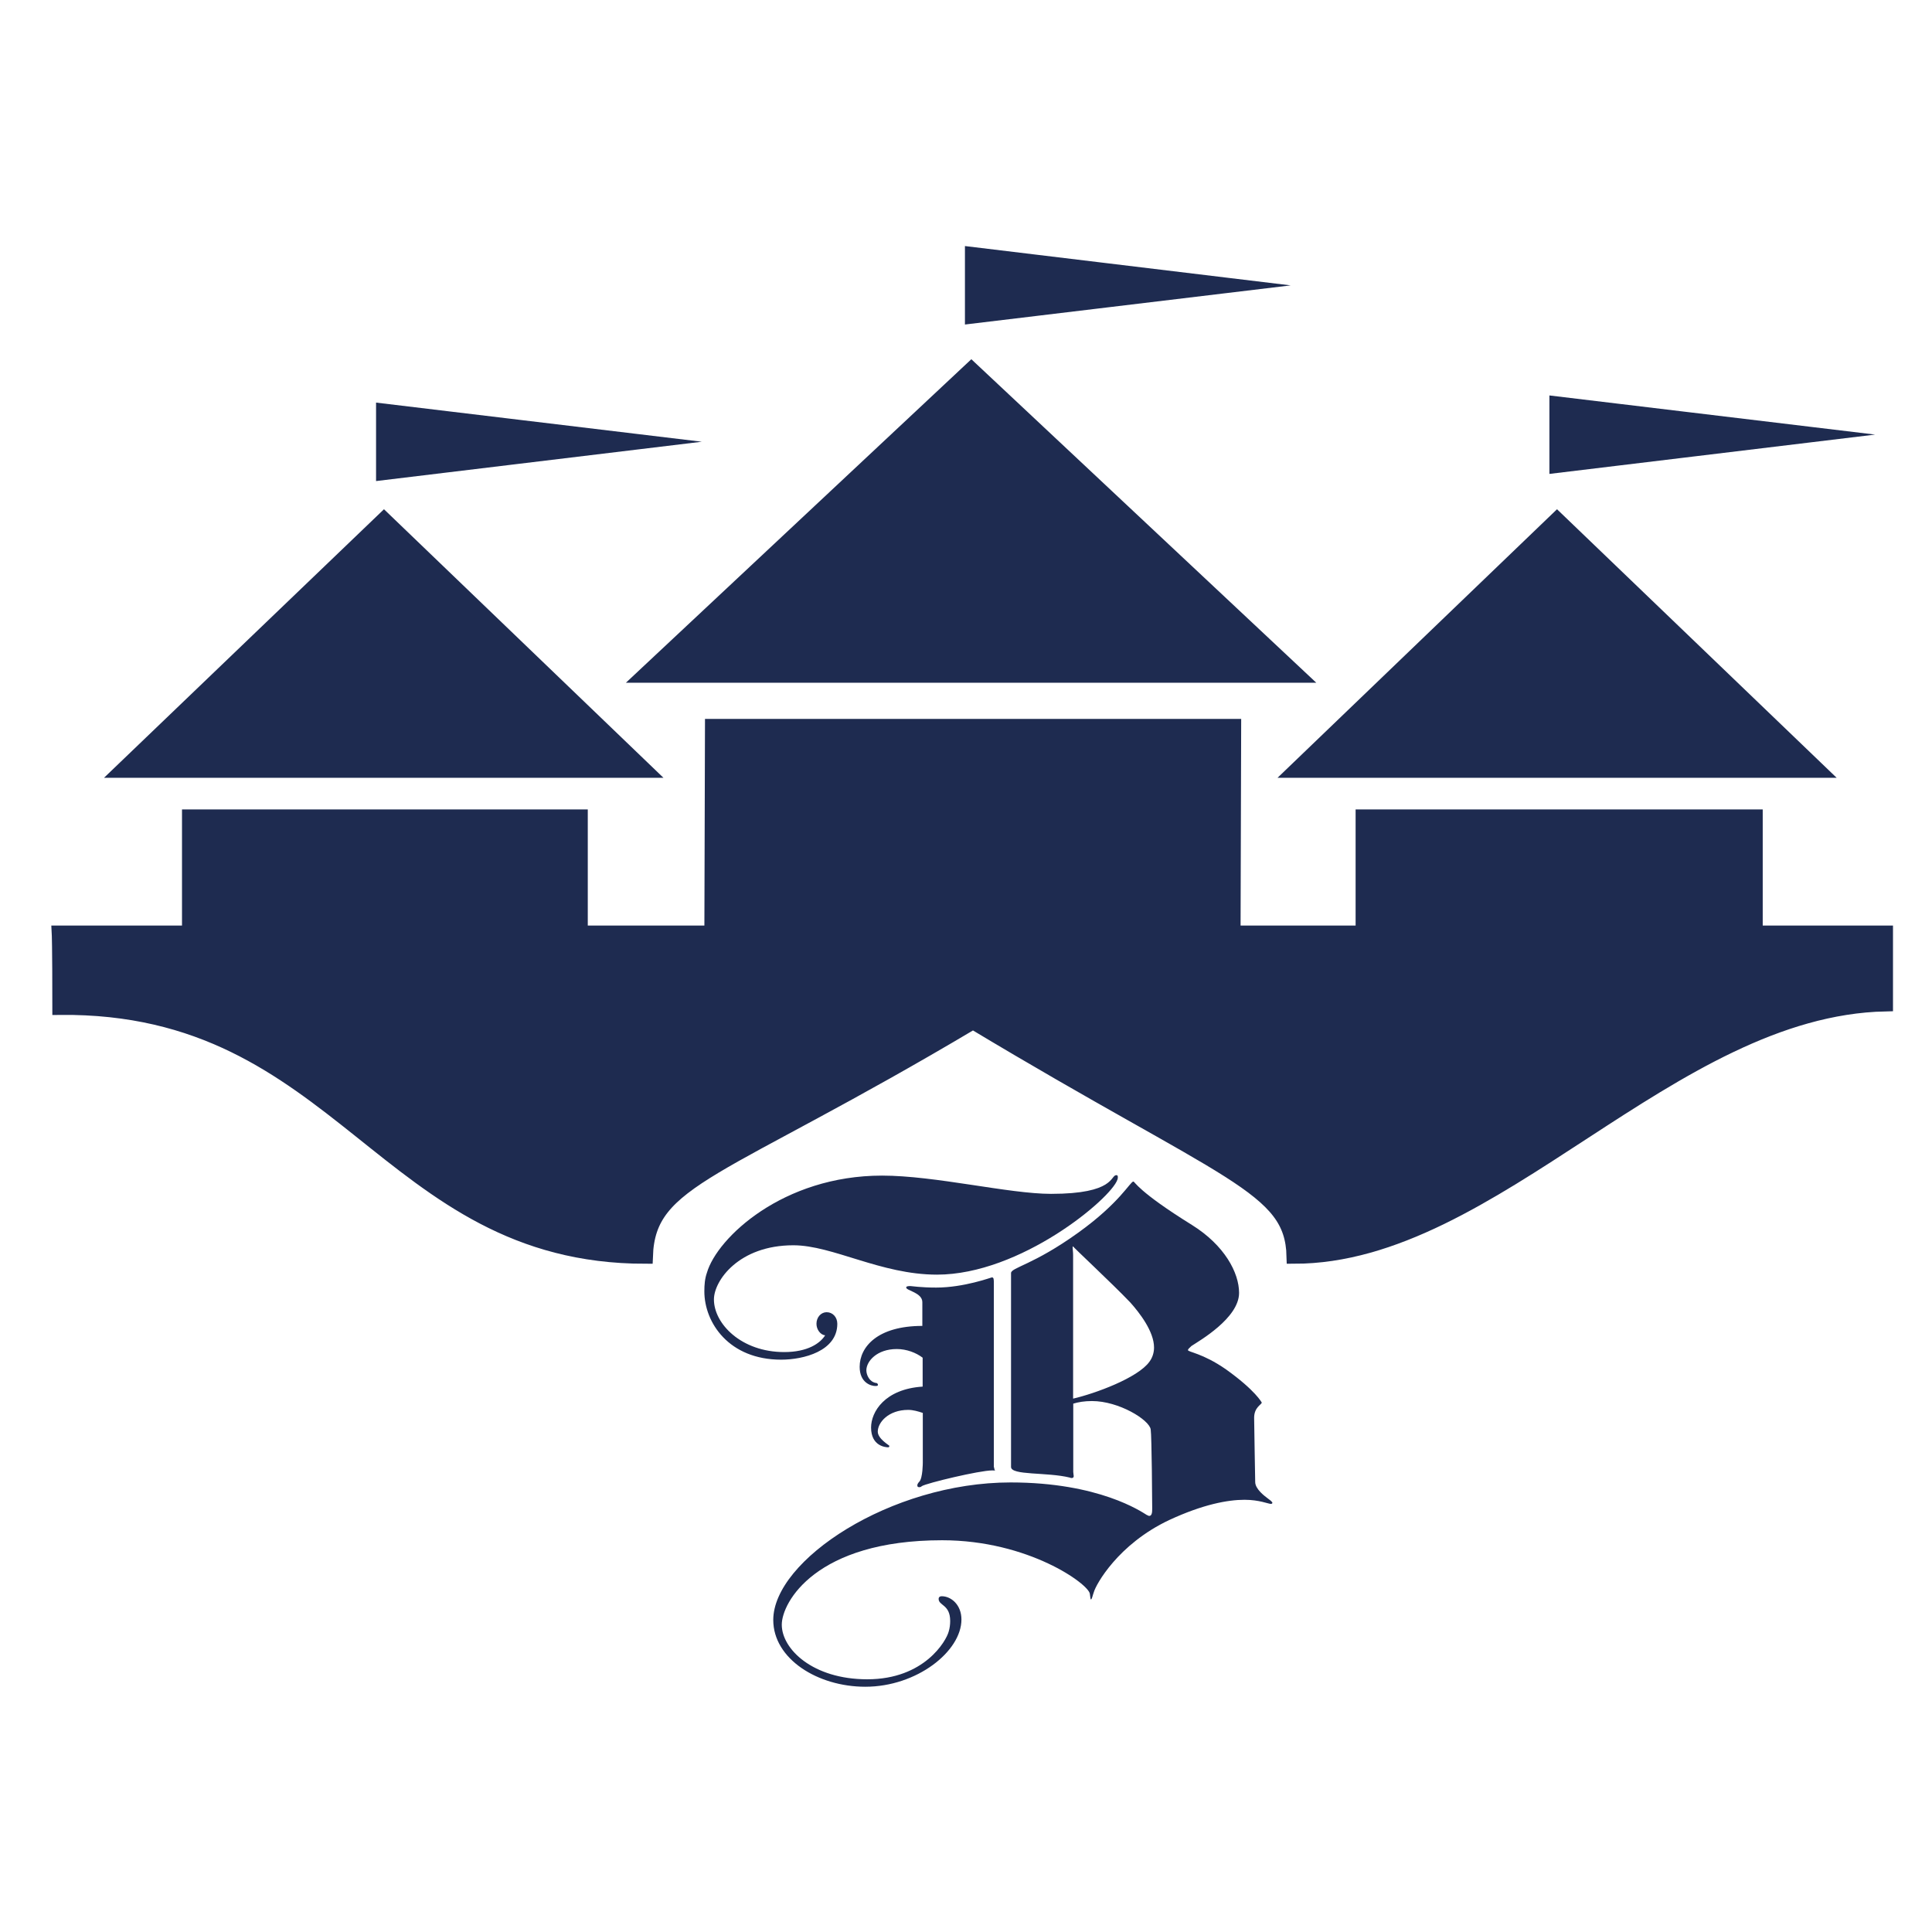
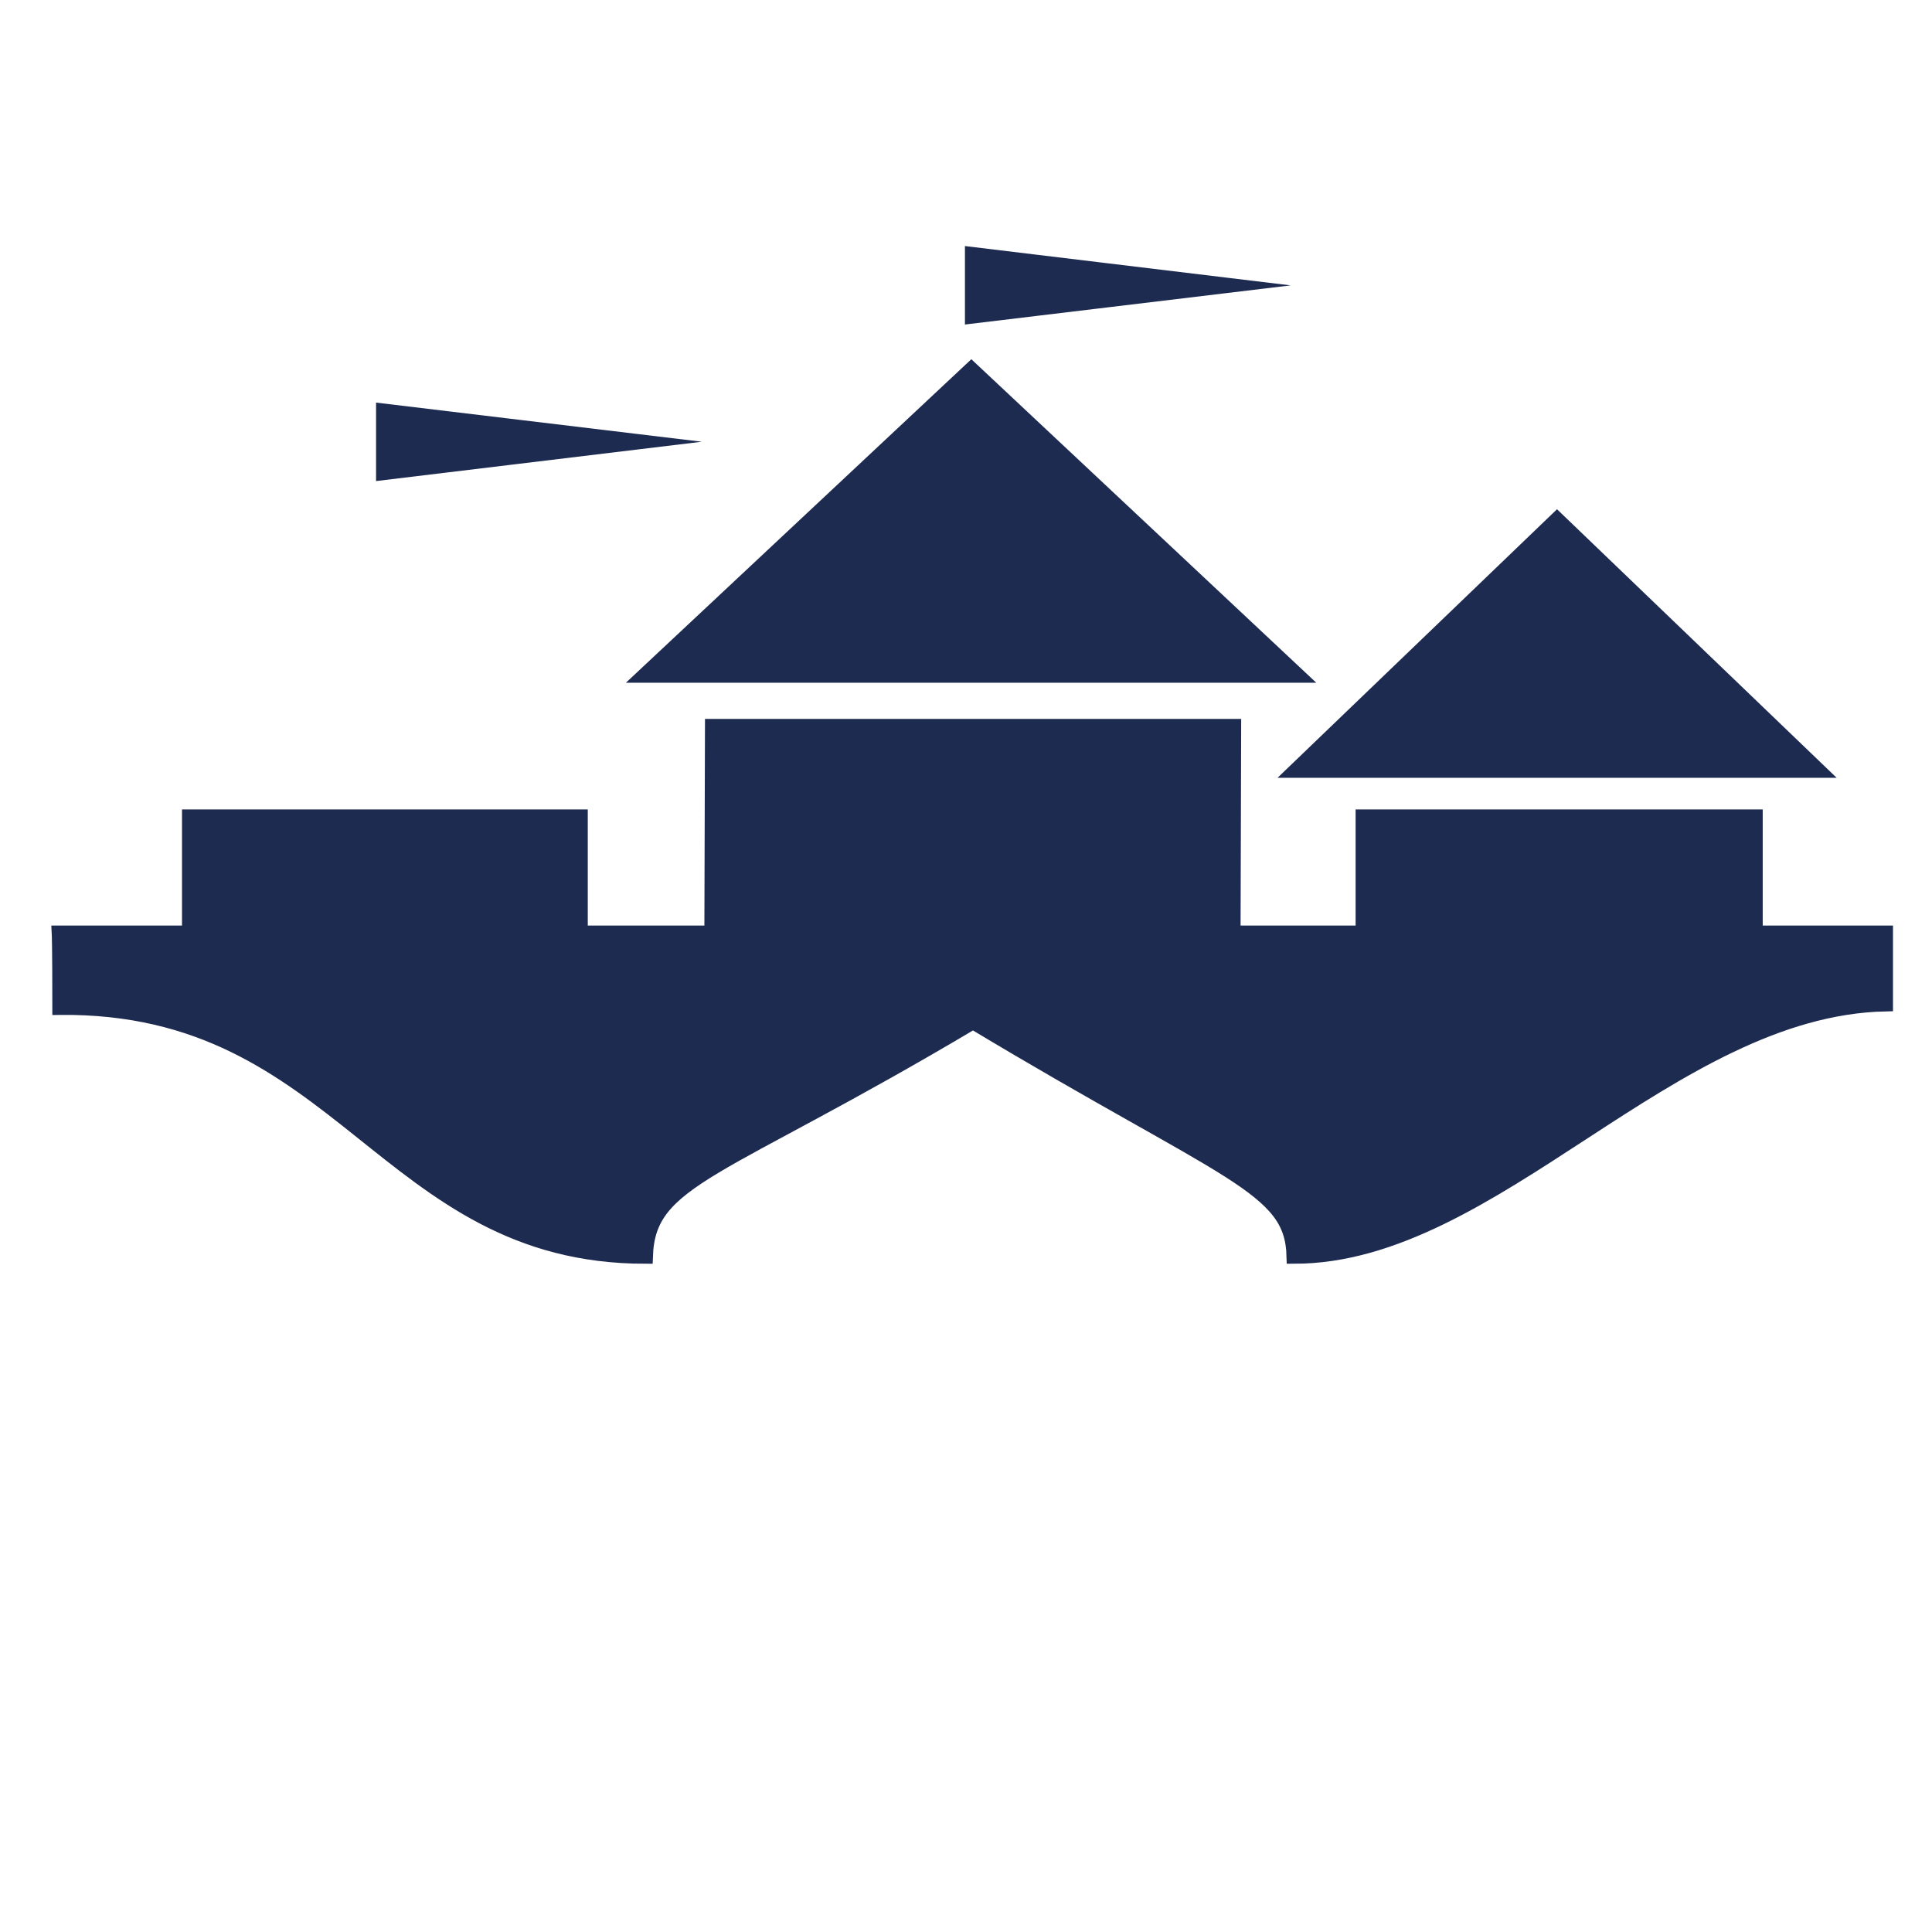
<svg xmlns="http://www.w3.org/2000/svg" xmlns:ns1="http://www.inkscape.org/namespaces/inkscape" xmlns:ns2="http://sodipodi.sourceforge.net/DTD/sodipodi-0.dtd" width="300" height="300" viewBox="0 0 79.375 79.375" version="1.1" id="svg748" ns1:version="1.2 (dc2aedaf03, 2022-05-15)" ns2:docname="Icon_BunzlauerKeramik.svg" ns1:export-filename="Icon_BunzlauerKeramik.png" ns1:export-xdpi="96" ns1:export-ydpi="96">
  <ns2:namedview id="namedview750" pagecolor="#ffffff" bordercolor="#666666" borderopacity="1.0" ns1:showpageshadow="2" ns1:pageopacity="0.0" ns1:pagecheckerboard="0" ns1:deskcolor="#d1d1d1" ns1:document-units="mm" showgrid="false" ns1:zoom="2.587745" ns1:cx="159.21198" ns1:cy="199.78785" ns1:window-width="2560" ns1:window-height="1377" ns1:window-x="2552" ns1:window-y="-8" ns1:window-maximized="1" ns1:current-layer="layer1" showguides="true">
    <ns2:guide position="40,34.899" orientation="-1,0" id="guide296" ns1:locked="false" ns1:label="" ns1:color="rgb(0,134,229)" />
    <ns2:guide position="4.397,39.375" orientation="0,1" id="guide298" ns1:locked="false" ns1:label="" ns1:color="rgb(0,134,229)" />
  </ns2:namedview>
  <defs id="defs745" />
  <g ns1:label="Ebene 1" ns1:groupmode="layer" id="layer1">
    <polygon class="st0" points="357.14,342.59 340,326.13 322.87,342.59 " id="polygon530" style="fill:#1e2b50;stroke:#1e2b50;stroke-miterlimit:10" transform="matrix(0.625,0,0,0.625,-148.531,-182.476)" />
    <polygon class="st0" points="280.06,336.34 301.5,316.26 322.91,336.34 " id="polygon532" style="fill:#1e2b50;stroke:#1e2b50;stroke-miterlimit:10" transform="matrix(0.625,0,0,0.625,-148.531,-182.476)" />
-     <polygon class="st0" points="280.02,342.59 262.89,326.13 245.73,342.59 " id="polygon534" style="fill:#1e2b50;stroke:#1e2b50;stroke-miterlimit:10" transform="matrix(0.625,0,0,0.625,-148.531,-182.476)" />
    <g id="g538" transform="matrix(0.625,0,0,0.625,-148.531,-182.476)">
-       <path class="st1" d="m 299.24,375.75 c -3.69,0 -6.85,-1.93 -9.44,-1.93 -3.59,0 -5.22,2.33 -5.22,3.56 0,1.6 1.8,3.46 4.62,3.46 1.53,0 2.36,-0.57 2.69,-1.1 -0.3,-0.03 -0.57,-0.37 -0.57,-0.76 0,-0.43 0.3,-0.76 0.67,-0.76 0.4,0 0.7,0.33 0.7,0.76 0,1.8 -2.23,2.36 -3.69,2.36 -3.43,0 -5.05,-2.43 -5.05,-4.49 0,-0.43 0.03,-0.83 0.17,-1.23 0.67,-2.29 4.99,-6.38 11.51,-6.38 3.49,0 8.35,1.2 11.11,1.2 4.22,0 3.89,-1.23 4.29,-1.23 0.07,0 0.1,0.03 0.1,0.13 0,0.03 0,0.1 -0.03,0.17 -0.42,1.25 -6.37,6.24 -11.86,6.24 z m 22.05,15 c 0,0.03 -0.03,0.07 -0.1,0.07 -0.17,0 -0.76,-0.27 -1.73,-0.27 -1.1,0 -2.73,0.3 -4.95,1.33 -3.39,1.6 -4.82,4.26 -4.95,4.72 -0.1,0.27 -0.13,0.5 -0.2,0.5 -0.03,0 -0.03,-0.1 -0.07,-0.37 -0.07,-0.63 -4.02,-3.52 -9.71,-3.52 -8.31,0 -10.54,4.09 -10.54,5.55 0,1.6 2.03,3.59 5.62,3.59 3.76,0 5.19,-2.53 5.35,-3.13 0.07,-0.23 0.1,-0.47 0.1,-0.7 0,-1.1 -0.76,-1 -0.76,-1.46 0,-0.1 0.07,-0.17 0.2,-0.17 0.63,0 1.3,0.57 1.3,1.53 0,2.09 -2.93,4.42 -6.32,4.42 -3.13,0 -6.05,-1.83 -6.05,-4.39 0,-3.92 7.71,-9.04 15.6,-9.04 5.82,0 8.61,1.93 8.94,2.13 0.07,0.03 0.13,0.07 0.17,0.07 0.17,0 0.2,-0.2 0.2,-0.47 0,-0.33 -0.03,-4.76 -0.1,-5.22 -0.1,-0.63 -2.09,-1.86 -3.86,-1.86 -0.5,0 -0.9,0.07 -1.23,0.17 v 4.49 c 0,0.1 0.03,0.2 0.03,0.27 0,0.07 -0.03,0.13 -0.13,0.13 -0.03,0 -0.07,0 -0.13,-0.03 -1.5,-0.37 -3.86,-0.13 -3.86,-0.7 v -12.74 c 0,-0.37 1.46,-0.53 4.42,-2.66 2.73,-1.96 3.42,-3.36 3.62,-3.36 0.1,0 0.27,0.63 3.86,2.86 2.13,1.33 3.09,3.13 3.09,4.46 0,1.66 -2.63,3.16 -3.13,3.49 -0.13,0.13 -0.23,0.2 -0.23,0.27 0,0.13 0.96,0.2 2.49,1.26 1.96,1.4 2.36,2.19 2.36,2.19 0,0.13 -0.5,0.3 -0.5,1 0,0.6 0.07,3.92 0.07,4.22 0,0.47 0.63,0.93 0.8,1.06 0.1,0.07 0.33,0.24 0.33,0.31 z M 303,388.42 c 0,0.17 0.07,0.2 0.07,0.23 0,-0.03 -0.07,-0.03 -0.2,-0.03 -0.83,0 -4.29,0.83 -4.62,1.03 -0.07,0.07 -0.13,0.07 -0.17,0.07 -0.1,0 -0.13,-0.03 -0.13,-0.13 0,-0.07 0.07,-0.17 0.13,-0.23 0.23,-0.23 0.23,-1.26 0.23,-1.26 0,-0.1 0,-1.9 0,-3.26 -0.3,-0.1 -0.63,-0.2 -0.96,-0.2 -1.3,0 -2,0.83 -2,1.43 0,0.47 0.76,0.9 0.76,0.93 0,0.03 0,0.1 -0.07,0.1 -0.17,0 -1.13,-0.07 -1.13,-1.3 0,-1.03 0.9,-2.53 3.39,-2.69 v -1.9 c -0.43,-0.33 -1.06,-0.57 -1.7,-0.57 -1.3,0 -2,0.8 -2,1.4 0,0.3 0.2,0.76 0.63,0.83 0.07,0 0.1,0.03 0.13,0.1 0,0.07 0,0.1 -0.17,0.1 -0.27,0 -1.03,-0.2 -1.03,-1.26 0,-1.3 1.16,-2.69 4.12,-2.69 v -1.56 c 0,-0.63 -1.06,-0.76 -1.06,-0.96 0,-0.07 0.07,-0.1 0.27,-0.1 0.07,0 0.7,0.1 1.7,0.1 1.83,0 3.62,-0.67 3.66,-0.67 0.13,0 0.13,0.13 0.13,0.4 v 12.09 z m 10.51,-7.88 c 0,-1.06 -0.96,-2.29 -1.56,-2.96 -1.2,-1.26 -3.82,-3.69 -3.76,-3.69 -0.03,0 -0.03,0.07 -0.03,0.1 0,0.1 0.03,0.27 0.03,0.47 v 9.44 c 1.43,-0.33 4.26,-1.36 5.02,-2.43 0.2,-0.27 0.3,-0.6 0.3,-0.93 z" id="path536" style="fill:#1e2b50" />
-     </g>
+       </g>
    <path class="st0" d="m 53.169,51.608 c -0.075,-2.895 -2.676,-3.314 -13.194,-9.636 -10.467,6.228 -13.35,6.403 -13.463,9.636 -10.724,0 -12.431,-10.336 -24.049,-10.224 0,-2.576 -0.025,-3.045 -0.025,-3.045 h 5.352 v -4.771 H 23.836 v 4.771 h 5.415 l 0.025,-8.491 h 21.404 l -0.025,8.491 h 5.352 v -4.771 h 16.101 v 4.771 h 5.352 v 2.901 C 68.601,41.434 61.366,51.608 53.169,51.608 Z" id="path540" style="fill:#1e2b50;stroke:#1e2b50;stroke-width:0.625;stroke-miterlimit:10" />
    <polygon class="st0" points="262.87,323.02 262.87,318.99 279.6,321 " id="polygon542" style="fill:#1e2b50;stroke:#1e2b50;stroke-miterlimit:10" transform="matrix(0.625,0,0,0.625,-148.531,-182.476)" />
    <polygon class="st0" points="301.58,312.73 301.58,308.7 318.31,310.72 " id="polygon544" style="fill:#1e2b50;stroke:#1e2b50;stroke-miterlimit:10" transform="matrix(0.625,0,0,0.625,-148.531,-182.476)" />
-     <polygon class="st0" points="340,322.55 340,318.52 356.73,320.53 " id="polygon546" style="fill:#1e2b50;stroke:#1e2b50;stroke-miterlimit:10" transform="matrix(0.625,0,0,0.625,-148.531,-182.476)" />
  </g>
</svg>